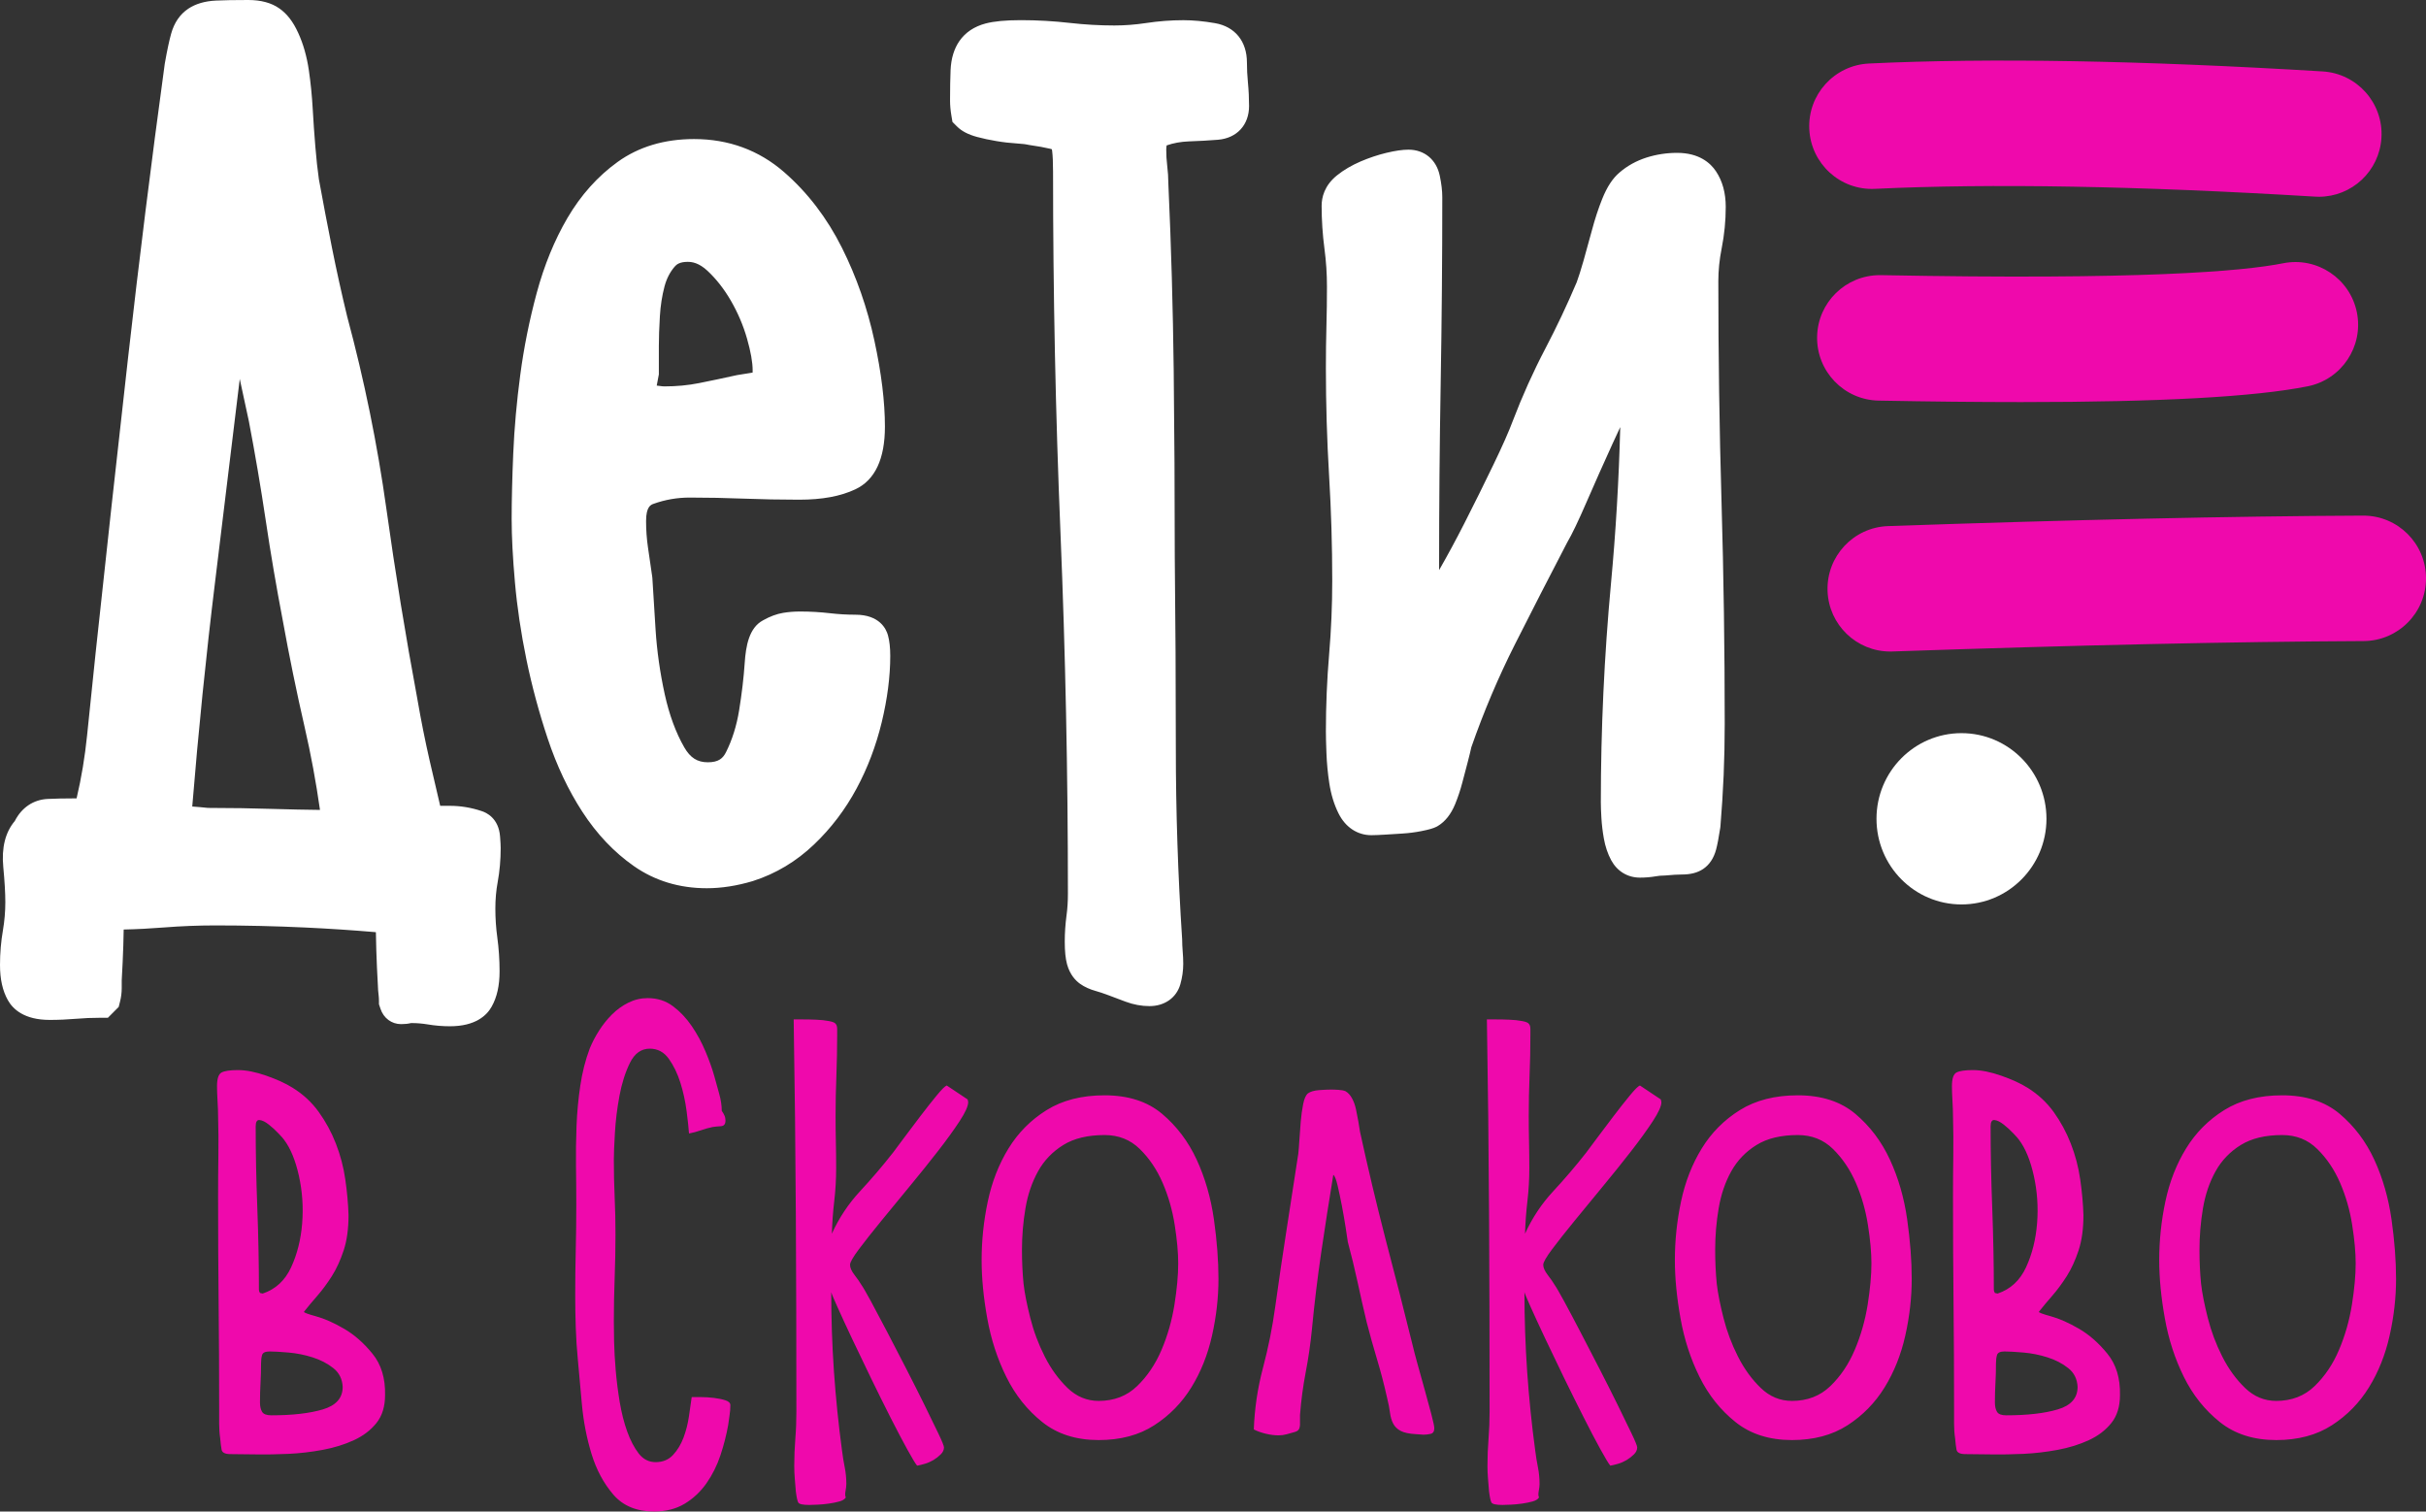
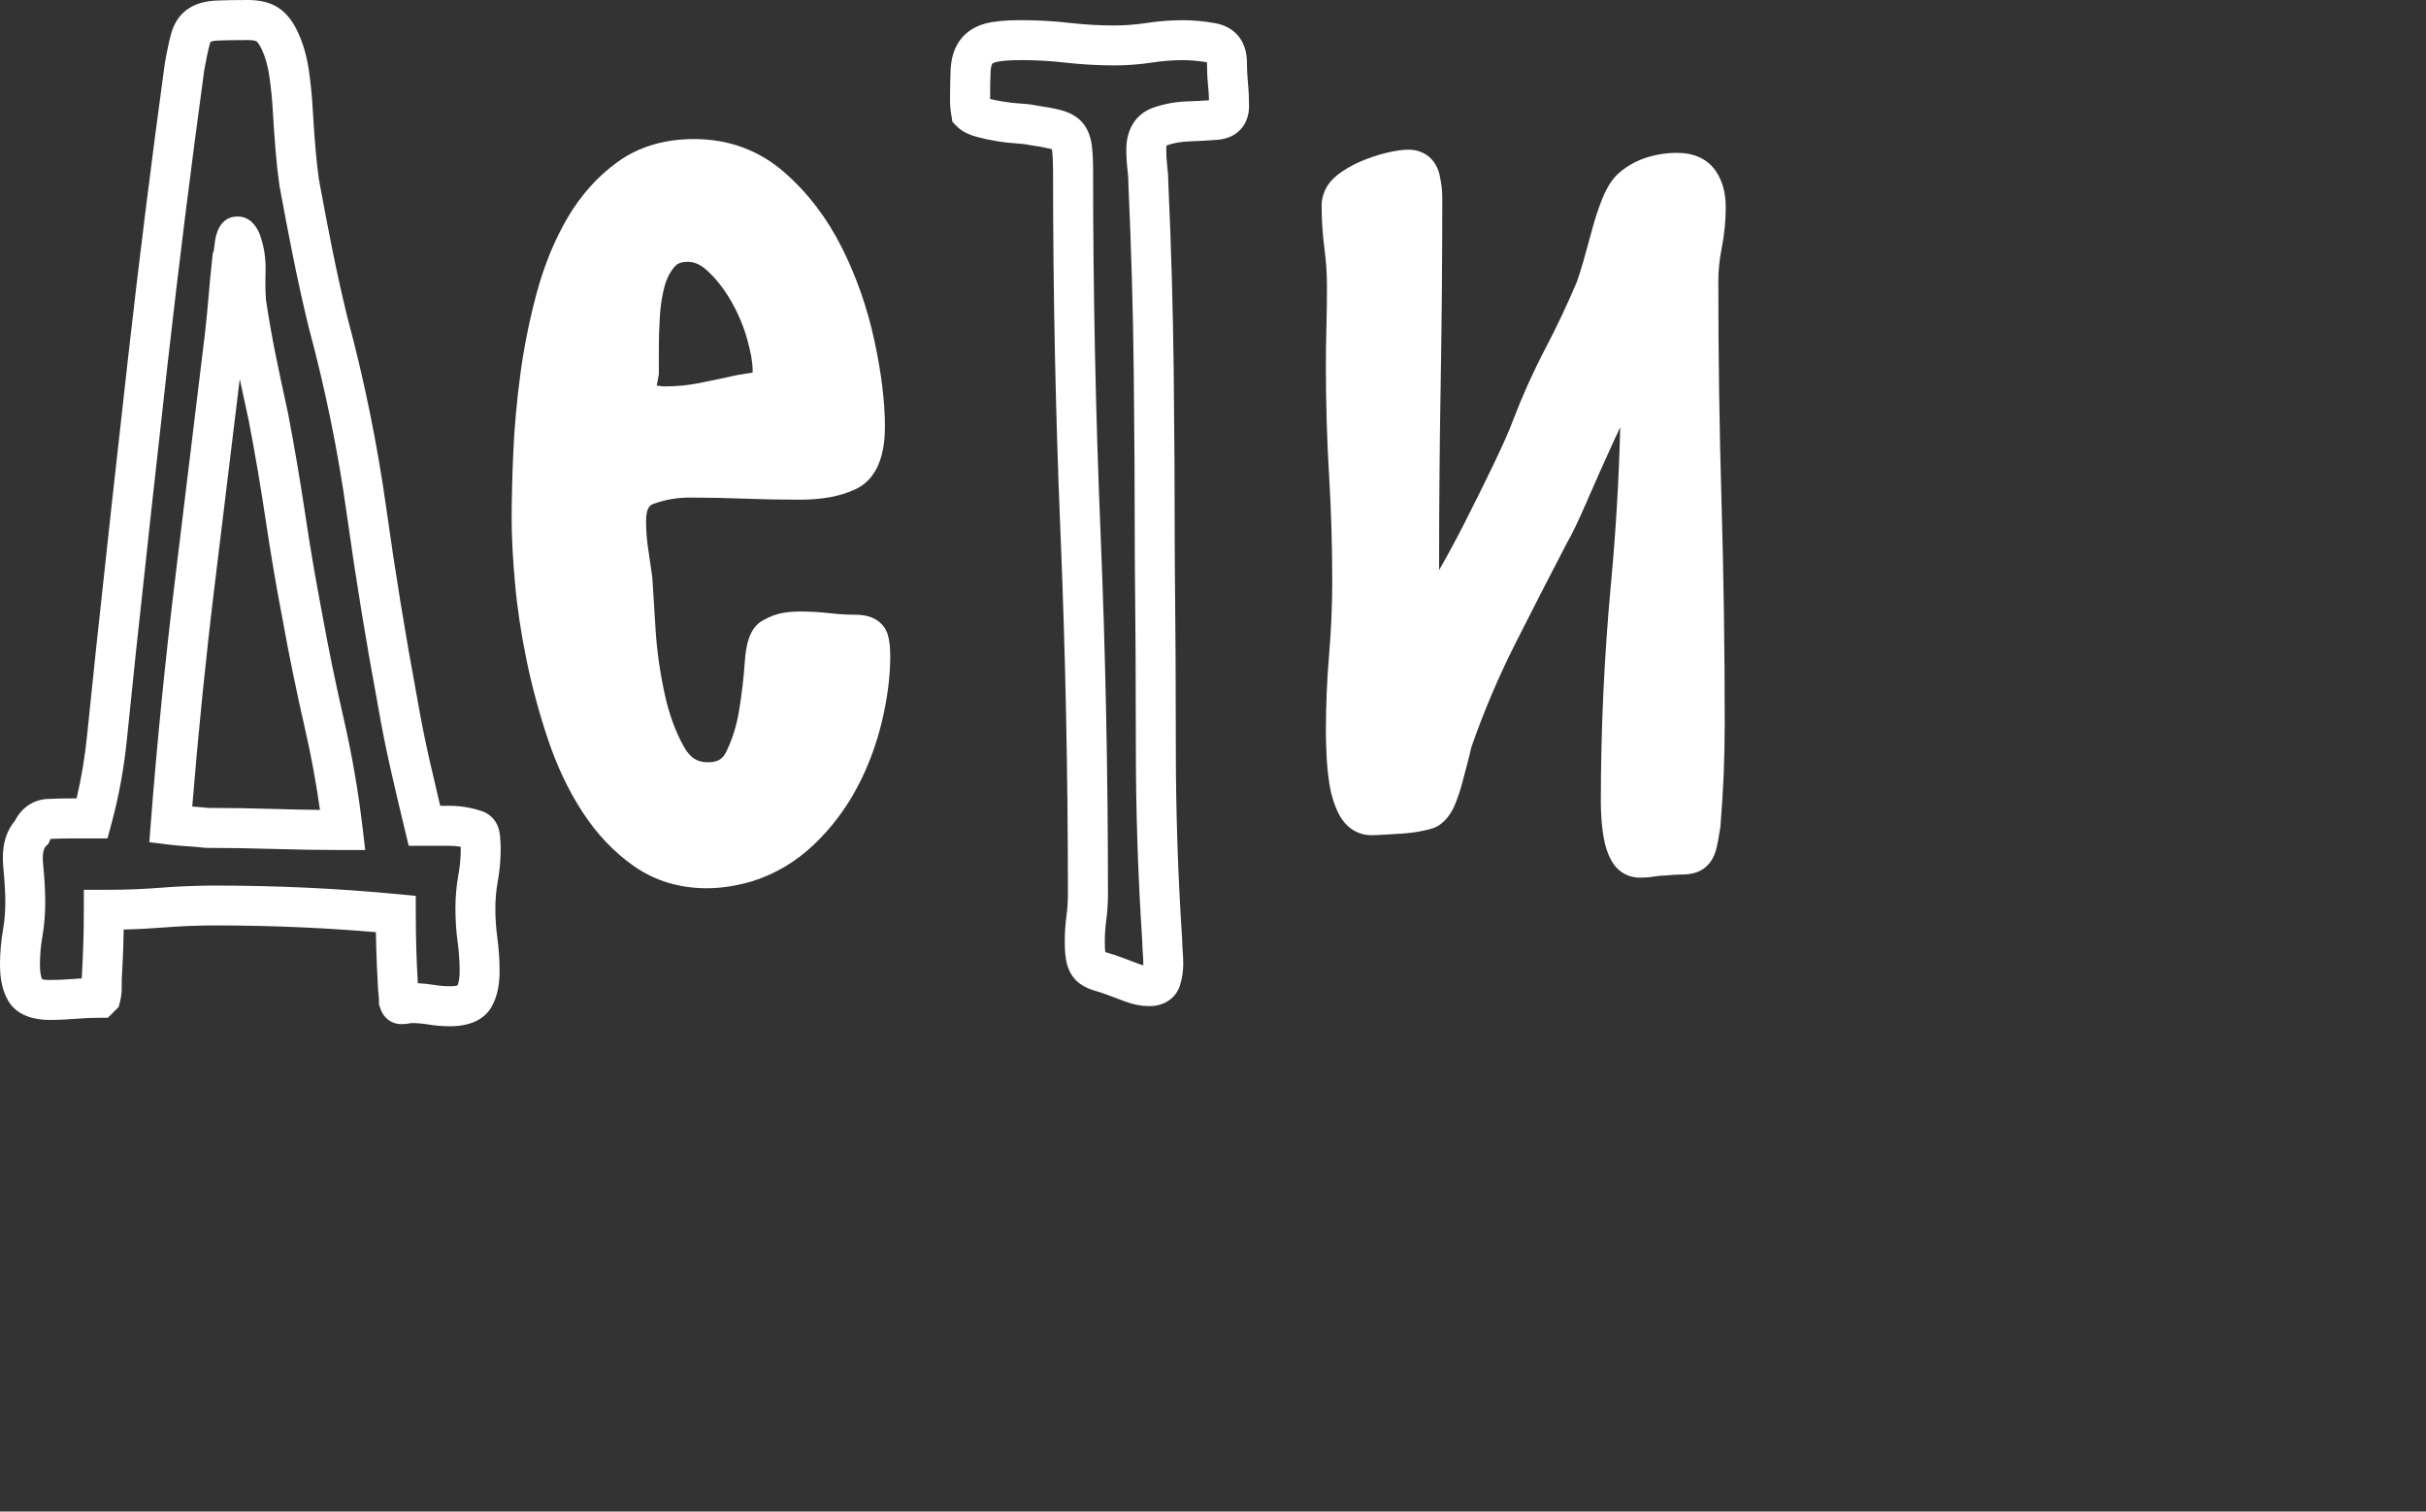
<svg xmlns="http://www.w3.org/2000/svg" width="1000" height="623" viewBox="0 0 1000 623" fill="none">
  <rect x="0" y="0" width="1000" height="623" fill="#333333" stroke="none" />
-   <path d="M198.143 349.553C198.143 348.675 198.076 347.291 197.924 345.4C197.772 343.509 197.13 342.412 195.949 342.125C192.454 340.96 188.943 340.369 185.448 340.369C181.954 340.369 178.442 340.369 174.948 340.369C172.905 331.911 170.93 323.521 169.039 315.215C167.148 306.909 165.46 298.519 164.008 290.061C159.045 263.523 154.74 237.119 151.094 210.851C147.447 184.6 142.129 158.483 135.123 132.519C132.794 122.896 130.666 113.341 128.776 103.853C126.885 94.366 125.062 84.811 123.306 75.188C122.715 71.103 122.209 66.443 121.77 61.193C121.331 55.943 120.959 50.692 120.672 45.442C120.385 40.192 119.862 35.093 119.136 30.13C118.41 25.167 117.161 20.794 115.422 16.996C113.953 13.789 112.282 11.526 110.391 10.21C108.5 8.893 105.799 8.234 102.288 8.234C96.751 8.234 92.446 8.302 89.373 8.454C86.318 8.606 83.903 9.264 82.148 10.429C80.392 11.594 79.16 13.485 78.434 16.118C77.708 18.752 76.897 22.533 76.02 27.497C70.482 68.047 65.452 108.378 60.927 148.489C56.403 188.601 51.963 229.083 47.574 269.921C46.409 281.012 45.244 292.306 44.079 303.837C42.914 315.367 40.872 326.526 37.951 337.313H29.645C26.438 337.313 23.23 337.381 20.022 337.533C16.815 337.685 14.485 339.508 13.016 343.003C10.096 345.923 8.931 350.447 9.522 356.576C10.113 362.704 10.4 367.802 10.4 371.887C10.4 376.26 10.028 380.565 9.302 384.802C8.576 389.039 8.205 393.327 8.205 397.717C8.205 402.106 8.931 405.601 10.4 408.217C11.852 410.851 15.211 412.151 20.461 412.151C23.956 412.151 27.383 411.999 30.742 411.712C34.102 411.425 37.529 411.273 41.023 411.273C41.023 411.273 41.175 411.121 41.462 410.834C41.749 409.669 41.901 408.504 41.901 407.339C41.901 406.175 41.901 405.01 41.901 403.845C42.188 398.882 42.408 394.07 42.56 389.411C42.712 384.752 42.779 379.923 42.779 374.977H44.974C52.267 374.977 59.56 374.69 66.853 374.099C74.146 373.508 81.439 373.221 88.732 373.221C101.275 373.221 113.751 373.508 126.142 374.099C138.533 374.69 150.857 375.551 163.113 376.733C163.113 381.696 163.181 386.575 163.333 391.386C163.485 396.197 163.704 401.093 163.991 406.04C163.991 406.917 164.059 407.93 164.211 409.095C164.363 410.26 164.43 411.425 164.43 412.59C164.43 412.59 164.498 412.809 164.65 413.248C164.802 413.687 165.021 413.907 165.308 413.907C166.186 413.907 166.912 413.839 167.503 413.687C168.094 413.535 168.82 413.468 169.697 413.468C172.314 413.468 174.948 413.687 177.564 414.126C180.198 414.565 182.815 414.784 185.448 414.784C190.698 414.784 194.058 413.468 195.51 410.851C196.962 408.217 197.704 404.723 197.704 400.35C197.704 395.978 197.417 391.673 196.827 387.436C196.236 383.198 195.949 378.91 195.949 374.521C195.949 370.149 196.32 365.996 197.046 362.045C197.789 358.078 198.143 353.925 198.143 349.553ZM113.042 341.669C103.858 341.382 94.59 341.23 85.254 341.23C82.621 340.943 80.071 340.724 77.607 340.572C75.125 340.42 72.728 340.2 70.381 339.913C73.015 306.065 76.357 272.453 80.443 239.044C84.528 205.634 88.614 172.023 92.699 138.174C93.29 132.924 93.796 127.674 94.235 122.424C94.674 117.173 95.181 111.923 95.772 106.673C96.058 106.082 96.362 104.411 96.649 101.642C96.936 98.873 97.375 97.489 97.966 97.489C98.253 97.489 98.692 98.08 99.283 99.245C100.752 103.043 101.393 107.264 101.258 111.94C101.106 116.599 101.191 120.837 101.478 124.635C102.642 132.519 104.027 140.386 105.631 148.27C107.234 156.154 108.906 164.021 110.661 171.904C113.295 185.613 115.625 199.321 117.667 213.046C119.71 226.754 122.04 240.462 124.673 254.187C127.307 268.773 130.295 283.359 133.638 297.945C136.997 312.531 139.546 327.269 141.302 342.142C131.629 342.108 122.225 341.956 113.042 341.669Z" fill="white" />
-   <path d="M505.766 25.736C505.766 21.076 503.656 18.375 499.418 17.633C495.181 16.907 491.332 16.535 487.82 16.535C483.161 16.535 478.417 16.907 473.606 17.633C468.794 18.358 464.051 18.73 459.391 18.73C452.976 18.73 446.561 18.358 440.129 17.633C433.714 16.907 427.299 16.535 420.884 16.535C415.346 16.535 411.176 16.907 408.408 17.633C405.639 18.358 403.596 19.675 402.28 21.566C400.963 23.457 400.237 26.023 400.085 29.23C399.933 32.438 399.866 36.523 399.866 41.487C399.866 42.938 400.018 44.542 400.304 46.298C401.182 47.176 402.702 47.902 404.896 48.493C407.091 49.084 409.488 49.59 412.122 50.029C414.755 50.468 417.305 50.755 419.786 50.907C422.268 51.059 424.091 51.278 425.256 51.565C429.341 52.156 432.549 52.73 434.879 53.321C437.208 53.912 438.897 54.773 439.909 55.954C440.922 57.119 441.581 58.875 441.868 61.205C442.155 63.534 442.307 66.742 442.307 70.827C442.307 120.713 443.32 170.312 445.379 219.608C447.422 268.903 448.435 318.502 448.435 368.388C448.435 371.882 448.215 375.242 447.776 378.449C447.338 381.657 447.118 384.865 447.118 388.072C447.118 391.28 447.338 393.694 447.776 395.298C448.215 396.901 448.941 398.066 449.971 398.792C451.001 399.518 452.301 400.109 453.905 400.548C455.508 400.987 457.484 401.645 459.813 402.523C462.143 403.401 464.473 404.279 466.819 405.157C469.149 406.034 471.479 406.473 473.825 406.473C476.459 406.473 478.063 405.46 478.637 403.418C479.227 401.375 479.514 399.332 479.514 397.29C479.514 395.838 479.447 394.234 479.295 392.478C479.143 390.723 479.075 389.119 479.075 387.667C477.32 361.112 476.442 334.725 476.442 308.457C476.442 282.206 476.29 255.802 476.003 229.247C476.003 203.57 475.851 178.044 475.564 152.671C475.277 127.297 474.551 101.772 473.369 76.094C473.369 73.765 473.217 71.435 472.93 69.088C472.643 66.759 472.492 64.277 472.492 61.644C472.492 56.68 474.315 53.54 477.961 52.24C481.608 50.924 485.541 50.198 489.779 50.046C494.016 49.894 497.882 49.674 501.377 49.387C504.871 49.1 506.627 47.193 506.627 43.698C506.627 40.778 506.475 37.789 506.188 34.734C505.918 31.645 505.766 28.64 505.766 25.736Z" fill="white" />
-   <path d="M352.613 261.608C348.815 261.608 345.034 261.389 341.235 260.95C337.437 260.511 333.655 260.291 329.857 260.291C327.814 260.291 325.923 260.443 324.168 260.73C322.412 261.017 320.521 261.743 318.478 262.925C316.723 263.803 315.625 267.449 315.203 273.864C314.764 280.28 313.971 287.066 312.789 294.207C311.624 301.348 309.582 307.848 306.661 313.672C303.74 319.513 298.777 322.417 291.788 322.417C284.495 322.417 278.873 318.99 274.94 312.136C271.006 305.282 268.018 297.178 265.976 287.843C263.933 278.507 262.616 269.239 262.042 260.055C261.468 250.871 261.029 243.798 260.725 238.834C260.134 234.749 259.56 230.731 258.97 226.798C258.379 222.864 258.092 218.846 258.092 214.761C258.092 206.877 260.928 201.931 266.617 199.888C272.306 197.845 278.215 196.832 284.343 196.832C291.923 196.832 299.435 196.984 306.88 197.271C314.325 197.558 321.838 197.71 329.418 197.71C337.589 197.71 344.156 196.545 349.102 194.216C354.065 191.886 356.547 185.758 356.547 175.831C356.547 166.209 355.163 154.965 352.394 142.135C349.625 129.305 345.388 117.2 339.699 105.822C334.01 94.444 326.717 84.888 317.82 77.156C308.923 69.424 298.355 65.559 286.099 65.559C275.598 65.559 266.701 68.192 259.409 73.442C252.116 78.693 245.987 85.547 241.024 94.005C236.061 102.462 232.127 112.085 229.207 122.89C226.286 133.677 224.108 144.549 222.64 155.488C221.171 166.428 220.226 176.996 219.787 187.21C219.348 197.423 219.128 206.32 219.128 213.9C219.128 220.906 219.567 229.364 220.445 239.273C221.323 249.2 222.859 259.481 225.037 270.117C227.232 280.769 230.068 291.337 233.562 301.838C237.057 312.338 241.514 321.741 246.916 330.064C252.318 338.37 258.666 345.089 265.959 350.188C273.252 355.286 281.71 357.852 291.332 357.852C296.582 357.852 302.12 356.974 307.961 355.218C316.132 352.585 323.425 348.212 329.84 342.084C336.255 335.956 341.59 328.95 345.81 321.083C350.047 313.199 353.255 304.741 355.433 295.71C357.627 286.661 358.708 278.203 358.708 270.336C358.708 267.702 358.488 265.592 358.049 263.989C357.644 262.402 355.821 261.608 352.613 261.608ZM262.481 158.122C262.768 156.518 263.072 154.982 263.359 153.53C263.359 151.774 263.359 149.951 263.359 148.06C263.359 146.17 263.359 144.346 263.359 142.591C263.359 139.096 263.511 134.859 263.798 129.896C264.085 124.932 264.811 120.273 265.992 115.9C267.157 111.528 269.132 107.73 271.901 104.522C274.67 101.314 278.536 99.711 283.499 99.711C288.462 99.711 293.054 101.686 297.292 105.619C301.529 109.553 305.243 114.297 308.45 119.834C311.658 125.371 314.14 131.212 315.895 137.34C317.651 143.469 318.529 148.567 318.529 152.652C318.529 157.903 317.297 160.756 314.815 161.178C312.333 161.617 309.193 162.123 305.412 162.714C300.161 163.879 294.979 164.976 289.88 165.989C284.782 167.002 279.447 167.525 273.91 167.525C272.458 167.525 270.112 167.238 266.904 166.647C263.697 166.057 262.093 164.757 262.093 162.714C262.042 161.245 262.177 159.726 262.481 158.122Z" fill="white" />
+   <path d="M352.613 261.608C348.815 261.608 345.034 261.389 341.235 260.95C337.437 260.511 333.655 260.291 329.857 260.291C327.814 260.291 325.923 260.443 324.168 260.73C322.412 261.017 320.521 261.743 318.478 262.925C316.723 263.803 315.625 267.449 315.203 273.864C314.764 280.28 313.971 287.066 312.789 294.207C311.624 301.348 309.582 307.848 306.661 313.672C303.74 319.513 298.777 322.417 291.788 322.417C284.495 322.417 278.873 318.99 274.94 312.136C271.006 305.282 268.018 297.178 265.976 287.843C263.933 278.507 262.616 269.239 262.042 260.055C261.468 250.871 261.029 243.798 260.725 238.834C260.134 234.749 259.56 230.731 258.97 226.798C258.379 222.864 258.092 218.846 258.092 214.761C258.092 206.877 260.928 201.931 266.617 199.888C272.306 197.845 278.215 196.832 284.343 196.832C291.923 196.832 299.435 196.984 306.88 197.271C314.325 197.558 321.838 197.71 329.418 197.71C337.589 197.71 344.156 196.545 349.102 194.216C354.065 191.886 356.547 185.758 356.547 175.831C349.625 129.305 345.388 117.2 339.699 105.822C334.01 94.444 326.717 84.888 317.82 77.156C308.923 69.424 298.355 65.559 286.099 65.559C275.598 65.559 266.701 68.192 259.409 73.442C252.116 78.693 245.987 85.547 241.024 94.005C236.061 102.462 232.127 112.085 229.207 122.89C226.286 133.677 224.108 144.549 222.64 155.488C221.171 166.428 220.226 176.996 219.787 187.21C219.348 197.423 219.128 206.32 219.128 213.9C219.128 220.906 219.567 229.364 220.445 239.273C221.323 249.2 222.859 259.481 225.037 270.117C227.232 280.769 230.068 291.337 233.562 301.838C237.057 312.338 241.514 321.741 246.916 330.064C252.318 338.37 258.666 345.089 265.959 350.188C273.252 355.286 281.71 357.852 291.332 357.852C296.582 357.852 302.12 356.974 307.961 355.218C316.132 352.585 323.425 348.212 329.84 342.084C336.255 335.956 341.59 328.95 345.81 321.083C350.047 313.199 353.255 304.741 355.433 295.71C357.627 286.661 358.708 278.203 358.708 270.336C358.708 267.702 358.488 265.592 358.049 263.989C357.644 262.402 355.821 261.608 352.613 261.608ZM262.481 158.122C262.768 156.518 263.072 154.982 263.359 153.53C263.359 151.774 263.359 149.951 263.359 148.06C263.359 146.17 263.359 144.346 263.359 142.591C263.359 139.096 263.511 134.859 263.798 129.896C264.085 124.932 264.811 120.273 265.992 115.9C267.157 111.528 269.132 107.73 271.901 104.522C274.67 101.314 278.536 99.711 283.499 99.711C288.462 99.711 293.054 101.686 297.292 105.619C301.529 109.553 305.243 114.297 308.45 119.834C311.658 125.371 314.14 131.212 315.895 137.34C317.651 143.469 318.529 148.567 318.529 152.652C318.529 157.903 317.297 160.756 314.815 161.178C312.333 161.617 309.193 162.123 305.412 162.714C300.161 163.879 294.979 164.976 289.88 165.989C284.782 167.002 279.447 167.525 273.91 167.525C272.458 167.525 270.112 167.238 266.904 166.647C263.697 166.057 262.093 164.757 262.093 162.714C262.042 161.245 262.177 159.726 262.481 158.122Z" fill="white" />
  <path d="M700.059 115.888C700.059 110.925 700.566 105.894 701.595 100.796C702.608 95.698 703.132 90.515 703.132 85.264C703.132 81.179 702.254 77.82 700.498 75.203C698.742 72.569 695.687 71.269 691.314 71.269C687.82 71.269 684.46 71.776 681.253 72.806C678.045 73.819 675.277 75.355 672.93 77.397C671.174 78.849 669.57 81.415 668.119 85.062C666.667 88.708 665.35 92.726 664.185 97.099C663.02 101.471 661.855 105.708 660.691 109.794C659.526 113.879 658.496 117.087 657.618 119.417C653.533 129.039 649.093 138.459 644.264 147.643C639.453 156.827 635.148 166.382 631.35 176.309C629.594 180.968 626.825 187.248 623.027 195.132C619.229 203.016 615.228 211.102 610.99 219.425C606.753 227.731 602.465 235.615 598.076 243.06C593.703 250.505 590.057 256.109 587.136 259.908C586.258 255.535 585.684 251.23 585.38 246.993C585.093 242.756 584.941 238.468 584.941 234.078C584.941 208.401 585.161 182.96 585.6 157.722C586.039 132.483 586.258 107.042 586.258 81.365C586.258 79.322 585.971 76.908 585.38 74.139C584.789 71.371 583.203 69.986 580.569 69.986C578.813 69.986 576.416 70.358 573.344 71.084C570.288 71.81 567.215 72.839 564.16 74.139C561.104 75.456 558.471 76.975 556.276 78.731C554.081 80.487 553.001 82.53 553.001 84.859C553.001 90.397 553.372 95.951 554.098 101.488C554.824 107.025 555.195 112.579 555.195 118.117C555.195 123.654 555.128 129.208 554.976 134.745C554.824 140.283 554.757 145.972 554.757 151.813C554.757 166.399 555.196 180.985 556.073 195.571C556.951 210.157 557.39 224.743 557.39 239.329C557.39 249.829 556.951 260.195 556.073 270.391C555.196 280.605 554.757 290.954 554.757 301.454C554.757 303.21 554.824 306.046 554.976 309.979C555.128 313.913 555.483 317.779 556.073 321.577C556.664 325.376 557.677 328.718 559.129 331.639C560.581 334.56 562.624 336.011 565.257 336.011C566.422 336.011 568.178 335.944 570.507 335.792C572.837 335.64 575.167 335.505 577.513 335.353C579.843 335.201 582.105 334.914 584.3 334.475C586.495 334.036 587.879 333.665 588.453 333.378C589.905 332.5 591.154 330.829 592.167 328.347C593.18 325.865 594.058 323.249 594.8 320.463C595.526 317.695 596.252 314.926 596.995 312.157C597.721 309.389 598.227 307.278 598.531 305.81C603.782 290.633 609.977 275.979 617.135 261.832C624.276 247.685 631.502 233.606 638.795 219.611C640.55 216.69 643.1 211.372 646.459 203.64C649.819 195.908 653.381 187.89 657.179 179.567C660.961 171.261 664.624 163.664 668.119 156.81C671.613 149.956 673.96 146.09 675.125 145.212C676.002 146.664 676.441 148.859 676.441 151.779C676.441 181.829 675.057 211.659 672.288 241.27C669.52 270.881 668.135 300.711 668.135 330.761C668.135 332.213 668.203 334.188 668.355 336.67C668.507 339.151 668.794 341.633 669.233 344.115C669.672 346.596 670.398 348.774 671.427 350.682C672.457 352.589 673.977 353.518 676.019 353.518C677.775 353.518 679.446 353.366 681.05 353.079C682.654 352.792 684.19 352.64 685.642 352.64C688.85 352.353 691.399 352.201 693.289 352.201C695.18 352.201 696.565 351.914 697.442 351.323C698.32 350.732 698.979 349.652 699.418 348.048C699.857 346.444 700.363 343.743 700.954 339.945C701.545 332.939 701.967 326.017 702.271 319.163C702.558 312.309 702.71 305.371 702.71 298.382C702.71 267.758 702.271 237.337 701.393 207.152C700.498 176.933 700.059 146.529 700.059 115.888Z" fill="white" />
  <path d="M185.465 422.993C182.409 422.993 179.303 422.74 176.23 422.216C174.069 421.862 171.875 421.676 169.714 421.676C169.545 421.676 169.427 421.676 169.359 421.693C168.144 421.98 166.827 422.115 165.325 422.115C161.442 422.115 158.116 419.65 156.85 415.818L156.208 413.911V412.56C156.208 411.733 156.158 410.906 156.056 410.078C155.888 408.711 155.786 407.411 155.769 406.263C155.482 401.3 155.263 396.37 155.111 391.593C155.043 389.162 154.976 386.697 154.942 384.215C145.269 383.388 135.494 382.747 125.77 382.291C113.548 381.717 101.089 381.43 88.748 381.43C81.725 381.43 74.584 381.717 67.528 382.274C62.041 382.713 56.504 383 50.983 383.118C50.95 385.329 50.899 387.507 50.831 389.634C50.679 394.311 50.46 399.156 50.173 404.051V407.31C50.173 409.15 49.937 410.99 49.481 412.813L48.924 415.025L44.467 419.498H41.057C37.816 419.498 34.608 419.633 31.485 419.904C27.923 420.207 24.209 420.376 20.495 420.376C9.977 420.376 5.301 415.936 3.224 412.205C1.047 408.306 0 403.562 0 397.704C0 392.876 0.405 388.064 1.216 383.388C1.857 379.64 2.195 375.757 2.195 371.875C2.195 368.076 1.908 363.18 1.351 357.339C0.591 349.388 2.195 343.023 6.111 338.381C8.931 332.844 13.793 329.568 19.684 329.298C23.01 329.146 26.369 329.079 29.678 329.079H31.569C33.561 320.638 35.013 311.893 35.908 303.013C37.073 291.483 38.237 280.155 39.419 269.064C43.758 228.513 48.248 187.642 52.773 147.582C57.297 107.504 62.379 66.734 67.899 26.403L67.95 26.082C68.878 20.815 69.722 16.848 70.533 13.928C71.799 9.353 74.179 5.875 77.623 3.579C80.628 1.57 84.46 0.456 89.018 0.236C92.243 0.084 96.581 0 102.321 0C107.521 0 111.826 1.148 115.101 3.444C118.275 5.639 120.841 8.947 122.934 13.59C124.994 18.047 126.462 23.23 127.306 28.936C128.066 34.152 128.606 39.554 128.91 44.99C129.197 50.19 129.569 55.406 129.991 60.505C130.396 65.485 130.885 69.975 131.443 73.875C133.164 83.329 134.988 92.867 136.862 102.237C138.719 111.505 140.812 121.009 143.108 130.463C150.148 156.613 155.584 183.27 159.264 209.707C162.877 235.671 167.198 262.193 172.111 288.529L172.128 288.647C173.563 296.936 175.217 305.259 177.074 313.379C178.476 319.524 179.944 325.804 181.447 332.135H185.448C189.769 332.135 194.142 332.844 198.413 334.262C200.557 334.92 205.554 337.267 206.128 344.779C206.297 346.957 206.381 348.476 206.381 349.574C206.381 354.419 205.959 359.129 205.149 363.552C204.507 366.979 204.187 370.676 204.187 374.525C204.187 378.509 204.457 382.476 204.98 386.309C205.605 390.884 205.925 395.611 205.925 400.337C205.925 406.195 204.879 410.939 202.701 414.839C200.658 418.553 195.965 422.993 185.465 422.993ZM172.229 405.25C174.474 405.351 176.72 405.588 178.931 405.959C181.092 406.314 183.304 406.499 185.448 406.499C187.153 406.499 188.115 406.314 188.605 406.179C189.01 405.183 189.466 403.359 189.466 400.304C189.466 396.32 189.196 392.352 188.672 388.52C188.048 383.945 187.727 379.218 187.727 374.491C187.727 369.646 188.149 364.936 188.959 360.53C189.601 357.086 189.921 353.406 189.921 349.557C189.921 349.438 189.921 349.27 189.905 349.033C188.419 348.746 186.933 348.611 185.465 348.611H168.465L166.945 342.297C164.886 333.789 162.894 325.297 161.02 317.042C159.112 308.652 157.39 300.076 155.921 291.517C150.958 264.945 146.602 238.187 142.956 211.986C139.377 186.19 134.076 160.192 127.188 134.667L127.138 134.464C124.791 124.757 122.63 115 120.723 105.478C118.815 95.957 116.975 86.266 115.219 76.678L115.168 76.374C114.561 72.12 114.02 67.257 113.581 61.889C113.143 56.639 112.771 51.27 112.467 45.919C112.197 40.972 111.708 36.06 111.015 31.35C110.408 27.197 109.378 23.533 107.96 20.478C106.727 17.76 105.816 17.084 105.715 17.017C105.715 17.017 104.904 16.511 102.304 16.511C96.919 16.511 92.698 16.578 89.795 16.713C87.921 16.797 87.077 17.135 86.841 17.27C86.756 17.388 86.587 17.709 86.418 18.351C85.777 20.697 85.034 24.209 84.207 28.8C78.72 68.963 73.656 109.547 69.148 149.439C64.641 189.466 60.15 230.303 55.812 270.819C54.647 281.877 53.482 293.171 52.317 304.685C51.118 316.603 48.974 328.319 45.953 339.478L44.298 345.573H29.678C26.758 345.573 23.787 345.64 20.849 345.758C20.799 345.86 20.731 346.011 20.647 346.18L20.022 347.683L18.874 348.831C17.844 349.861 17.422 352.41 17.743 355.786C18.351 362.151 18.654 367.553 18.654 371.891C18.654 376.703 18.249 381.531 17.439 386.207C16.797 389.955 16.46 393.821 16.46 397.721C16.46 400.793 16.916 402.6 17.321 403.596C17.81 403.731 18.773 403.916 20.478 403.916C23.719 403.916 26.944 403.781 30.05 403.511C31.248 403.41 32.481 403.326 33.696 403.258C33.983 398.464 34.186 393.72 34.338 389.162C34.473 384.587 34.557 379.809 34.557 374.981V366.742H44.99C52.03 366.742 59.171 366.455 66.211 365.898C73.706 365.308 81.286 365.004 88.748 365.004C101.342 365.004 114.071 365.308 126.547 365.881C139.022 366.472 151.6 367.367 163.923 368.532L171.385 369.241V376.737C171.385 381.565 171.453 386.41 171.605 391.154C171.74 395.695 171.942 400.456 172.229 405.25ZM165.544 405.655H165.527C165.527 405.655 165.527 405.655 165.544 405.655ZM473.824 414.687C470.516 414.687 467.173 414.062 463.932 412.847L456.926 410.213C454.849 409.437 453.093 408.846 451.743 408.475C449.211 407.782 446.999 406.769 445.193 405.486C443.403 404.203 441.023 401.772 439.841 397.451C439.2 395.087 438.896 392.099 438.896 388.064C438.896 384.502 439.149 380.873 439.622 377.327C440.01 374.491 440.196 371.486 440.196 368.38C440.196 318.865 439.166 268.912 437.14 219.937C435.097 170.777 434.068 120.604 434.068 70.82C434.068 67.106 433.949 64.219 433.696 62.21C433.662 61.923 433.612 61.687 433.578 61.518C433.392 61.45 433.156 61.383 432.869 61.315C430.809 60.809 427.855 60.268 424.073 59.728L423.246 59.559C423.077 59.526 422.098 59.306 419.296 59.137C416.544 58.968 413.674 58.648 410.771 58.158C407.901 57.685 405.216 57.111 402.785 56.453C399.139 55.474 396.421 54.073 394.479 52.131L392.606 50.257L392.167 47.658C391.795 45.463 391.61 43.386 391.61 41.496C391.61 36.414 391.694 32.177 391.829 28.868C392.048 24.107 393.264 20.09 395.476 16.899C397.94 13.354 401.57 10.923 406.28 9.673C409.774 8.762 414.535 8.306 420.849 8.306C427.551 8.306 434.338 8.694 441.04 9.454C447.117 10.146 453.279 10.501 459.374 10.501C463.611 10.501 467.966 10.163 472.356 9.504C477.555 8.711 482.755 8.323 487.803 8.323C491.753 8.323 496.125 8.728 500.802 9.538C509.057 10.956 513.986 17.017 513.986 25.762C513.986 28.429 514.122 31.181 514.392 33.95C514.712 37.258 514.864 40.55 514.864 43.707C514.864 51.507 509.834 56.959 502.051 57.601C498.438 57.905 494.403 58.124 490.048 58.276C486.756 58.395 483.683 58.952 480.898 59.931C480.83 60.201 480.729 60.741 480.729 61.636C480.729 63.915 480.847 66.076 481.101 68.051C481.421 70.651 481.59 73.284 481.607 75.884C482.772 101.477 483.498 127.273 483.802 152.562C484.089 177.851 484.241 203.646 484.241 229.239C484.528 255.609 484.679 282.282 484.679 308.449C484.679 334.397 485.557 360.868 487.279 387.102L487.296 387.642C487.296 388.875 487.364 390.259 487.482 391.778C487.651 393.754 487.735 395.611 487.735 397.282C487.735 400.084 487.33 402.904 486.537 405.672C484.966 411.209 480.088 414.687 473.824 414.687ZM455.609 392.437C455.744 392.487 455.896 392.538 456.082 392.572C457.955 393.078 460.116 393.804 462.716 394.766L469.722 397.4C470.245 397.603 470.752 397.755 471.258 397.873C471.275 397.653 471.275 397.451 471.275 397.231C471.275 396.016 471.208 394.631 471.09 393.095C470.938 391.238 470.853 389.482 470.836 387.879C469.097 361.357 468.203 334.616 468.203 308.399C468.203 282.299 468.051 255.676 467.764 229.29C467.764 203.68 467.612 177.952 467.325 152.714C467.038 127.543 466.295 101.882 465.147 76.424V76.053C465.147 74.078 465.029 72.069 464.776 70.077C464.438 67.409 464.269 64.573 464.269 61.619C464.269 53.212 468.253 46.949 475.192 44.45C479.632 42.846 484.443 41.952 489.508 41.783C492.665 41.681 495.636 41.529 498.354 41.327C498.303 39.386 498.185 37.444 497.982 35.486C497.662 32.211 497.51 28.919 497.51 25.728C497.51 25.711 497.51 25.694 497.51 25.677C493.948 25.087 490.689 24.783 487.803 24.783C483.565 24.783 479.193 25.12 474.82 25.779C469.621 26.572 464.421 26.96 459.374 26.96C452.671 26.96 445.885 26.572 439.183 25.812C433.105 25.12 426.943 24.766 420.866 24.766C414.552 24.766 411.665 25.289 410.5 25.593C409.606 25.829 409.15 26.116 409.049 26.251C408.897 26.454 408.424 27.332 408.323 29.594C408.188 32.498 408.12 36.262 408.12 40.787C409.758 41.192 411.564 41.546 413.488 41.867C415.818 42.255 418.097 42.509 420.275 42.644C423.061 42.812 425.154 43.049 426.791 43.42C431.012 44.028 434.321 44.636 436.887 45.277C440.871 46.273 443.977 48.012 446.121 50.46C448.248 52.908 449.582 56.149 450.072 60.133C450.409 62.834 450.578 66.312 450.578 70.769C450.578 120.317 451.608 170.271 453.634 219.212C455.676 268.405 456.706 318.578 456.706 368.329C456.706 372.178 456.453 375.943 455.98 379.505C455.592 382.324 455.406 385.194 455.406 388.014C455.373 390.36 455.508 391.711 455.609 392.437ZM291.348 366.101C280.037 366.101 269.908 363.028 261.247 356.951C253.11 351.262 245.969 343.732 240.027 334.566C234.27 325.703 229.476 315.573 225.779 304.465C222.183 293.694 219.228 282.704 216.983 271.799C214.738 260.893 213.151 250.19 212.256 240.01C211.361 229.915 210.906 221.136 210.906 213.911C210.906 206.229 211.125 197.13 211.564 186.866C212.003 176.45 212.982 165.527 214.468 154.402C215.953 143.192 218.232 131.865 221.237 120.739C224.327 109.293 228.598 98.894 233.899 89.846C239.419 80.425 246.375 72.66 254.579 66.751C263.273 60.488 273.875 57.314 286.081 57.314C300.312 57.314 312.805 61.889 323.204 70.938C332.877 79.345 340.913 89.846 347.058 102.136C353.034 114.071 357.525 126.952 360.429 140.407C363.315 153.743 364.767 165.662 364.767 175.842C364.767 189.179 360.665 197.873 352.595 201.671C346.467 204.558 338.887 205.959 329.4 205.959C321.752 205.959 314.054 205.807 306.542 205.52C299.249 205.233 291.77 205.081 284.325 205.081C279.176 205.081 274.162 205.942 269.385 207.664C268.304 208.053 266.312 208.762 266.312 214.788C266.312 218.452 266.582 222.098 267.089 225.61C267.679 229.56 268.253 233.595 268.844 237.68L268.912 238.356C269.199 243.302 269.638 250.376 270.229 259.542C270.786 268.27 272.052 277.201 273.993 286.098C275.85 294.555 278.551 301.95 282.063 308.044C284.545 312.349 287.448 314.189 291.77 314.189C296.261 314.189 298.016 312.518 299.282 309.986C301.815 304.921 303.621 299.164 304.651 292.867C305.765 285.996 306.559 279.412 306.964 273.284C307.436 266.295 308.719 258.766 314.527 255.676C317.363 254.073 320.148 253.043 322.799 252.604C324.994 252.233 327.357 252.047 329.839 252.047C333.924 252.047 338.077 252.283 342.162 252.756C345.623 253.161 349.135 253.364 352.595 253.364C362.606 253.364 365.308 259.289 366.017 261.838C366.658 264.185 366.962 266.97 366.962 270.364C366.962 278.855 365.78 288.039 363.451 297.679C361.104 307.369 357.626 316.569 353.068 325.027C348.443 333.637 342.551 341.403 335.528 348.088C328.235 355.043 319.811 360.108 310.475 363.096L310.323 363.147C303.773 365.105 297.392 366.101 291.348 366.101ZM286.098 73.808C277.285 73.808 270.127 75.884 264.219 80.138C257.905 84.697 252.486 90.757 248.13 98.185C243.572 105.968 239.875 115.016 237.157 125.044C234.338 135.477 232.211 146.079 230.809 156.58C229.391 167.215 228.446 177.631 228.024 187.575C227.602 197.603 227.382 206.466 227.382 213.911C227.382 220.646 227.804 228.952 228.665 238.558C229.51 248.113 231.012 258.175 233.122 268.473C235.232 278.754 238.018 289.103 241.394 299.249C244.653 309.04 248.839 317.903 253.836 325.584C258.631 332.962 264.303 338.972 270.684 343.445C276.61 347.598 283.363 349.607 291.331 349.607C295.737 349.607 300.498 348.848 305.512 347.362C312.417 345.134 318.68 341.352 324.149 336.136C329.906 330.632 334.751 324.268 338.55 317.194C342.433 309.969 345.421 302.102 347.43 293.779C349.455 285.405 350.485 277.522 350.485 270.33C350.485 270.144 350.485 269.975 350.485 269.79C347.092 269.722 343.665 269.486 340.289 269.098C336.828 268.692 333.316 268.49 329.856 268.49C328.269 268.49 326.817 268.608 325.517 268.811C325.247 268.861 324.757 268.979 324.065 269.266C323.862 270.161 323.592 271.748 323.407 274.365C322.951 280.999 322.107 288.107 320.908 295.484C319.608 303.418 317.295 310.762 314.02 317.312C309.732 325.888 301.832 330.615 291.77 330.615C281.489 330.615 273.2 325.635 267.781 316.198C263.442 308.635 260.116 299.671 257.905 289.558C255.778 279.851 254.393 270.094 253.786 260.538C253.212 251.54 252.79 244.568 252.486 239.622C251.912 235.671 251.355 231.789 250.798 227.973C250.156 223.668 249.835 219.212 249.835 214.738C249.835 199.409 258.597 193.973 263.83 192.099C270.381 189.753 277.285 188.554 284.342 188.554C292.006 188.554 299.688 188.706 307.2 188.993C314.493 189.28 321.972 189.432 329.417 189.432C336.321 189.432 341.774 188.52 345.589 186.714C346.94 186.072 348.291 182.46 348.291 175.791C348.291 166.793 346.957 156.039 344.323 143.834C341.707 131.729 337.672 120.165 332.32 109.462C327.154 99.114 320.452 90.318 312.417 83.329C305.005 76.931 296.396 73.808 286.098 73.808ZM675.985 361.729C670.904 361.729 666.599 359.112 664.134 354.554C662.699 351.903 661.686 348.865 661.095 345.522C660.606 342.77 660.268 339.951 660.099 337.132C659.947 334.464 659.863 332.388 659.863 330.733C659.863 300.582 661.281 270.212 664.05 240.483C666.042 219.228 667.308 197.636 667.865 176.044C666.801 178.307 665.738 180.619 664.657 182.966C660.91 191.204 657.314 199.24 654.005 206.888C650.561 214.839 647.927 220.309 645.986 223.601C638.761 237.461 631.535 251.574 624.479 265.535C617.608 279.142 611.564 293.424 606.482 307.993C606.145 309.58 605.638 311.623 604.963 314.24L602.768 322.563C601.958 325.669 600.945 328.674 599.797 331.476C598.092 335.612 595.695 338.634 592.69 340.44L592.15 340.744C590.816 341.42 589.06 341.926 585.92 342.551C583.371 343.057 580.721 343.395 578.036 343.564L571.03 344.003C568.498 344.154 566.624 344.239 565.274 344.239C559.534 344.239 554.604 340.981 551.768 335.308C549.928 331.645 548.645 327.441 547.936 322.816C547.311 318.73 546.906 314.493 546.754 310.272C546.602 306.305 546.535 303.334 546.535 301.426C546.535 290.723 546.991 280.037 547.868 269.655C548.713 259.728 549.151 249.515 549.151 239.284C549.151 224.934 548.713 210.382 547.852 196.016C546.974 181.362 546.535 166.472 546.535 151.768C546.535 145.809 546.602 140.002 546.754 134.481C546.906 129.011 546.974 123.491 546.974 118.072C546.974 112.923 546.636 107.69 545.944 102.524C545.167 96.649 544.779 90.707 544.779 84.815C544.779 81.404 545.876 76.475 551.144 72.255C553.895 70.043 557.187 68.118 560.918 66.515C564.413 65.029 567.941 63.847 571.452 63.003C575.183 62.108 578.171 61.687 580.586 61.687C587.136 61.687 592.082 65.789 593.466 72.39C594.176 75.749 594.513 78.67 594.513 81.303C594.513 106.862 594.294 132.607 593.855 157.812C593.416 182.848 593.196 208.491 593.196 234.034C593.196 234.355 593.196 234.675 593.196 234.996C596.708 228.868 600.219 222.368 603.646 215.633C607.833 207.394 611.868 199.274 615.599 191.508C619.279 183.878 621.98 177.783 623.618 173.377C627.517 163.164 631.991 153.22 636.937 143.783C641.597 134.886 645.969 125.652 649.92 116.333C650.696 114.24 651.641 111.252 652.722 107.487C653.87 103.469 655.035 99.249 656.183 94.944C657.432 90.267 658.85 85.912 660.437 81.978C662.412 77.049 664.742 73.487 667.544 71.123C670.718 68.372 674.466 66.295 678.72 64.928C682.721 63.662 686.942 63.003 691.28 63.003C700.346 63.003 705.022 67.139 707.335 70.617C710.002 74.601 711.353 79.531 711.353 85.254C711.353 91.01 710.779 96.784 709.665 102.406C708.753 106.964 708.297 111.488 708.297 115.894C708.297 146.299 708.736 176.922 709.614 206.888C710.492 237.022 710.931 267.798 710.931 298.371C710.931 305.461 710.779 312.568 710.492 319.507C710.188 326.445 709.749 333.553 709.158 340.626L709.091 341.2C708.449 345.319 707.892 348.274 707.369 350.198C706.389 353.794 704.583 356.461 702.017 358.183C699.738 359.703 696.885 360.446 693.289 360.446C691.652 360.446 689.322 360.581 686.384 360.851L685.642 360.884C684.679 360.884 683.633 360.986 682.519 361.188C680.408 361.543 678.231 361.729 675.985 361.729ZM677.488 133.131L682.198 140.964C683.869 143.749 684.679 147.295 684.679 151.768C684.679 181.919 683.261 212.29 680.493 242.019C677.758 271.242 676.373 301.089 676.373 330.733C676.373 332.033 676.441 333.857 676.576 336.152C676.711 338.313 676.964 340.508 677.336 342.635C677.505 343.547 677.707 344.391 677.977 345.151C678.518 345.1 679.058 345.032 679.564 344.931C681.506 344.577 683.413 344.391 685.236 344.357C687.853 344.121 690.065 343.986 691.888 343.935C692.107 342.838 692.394 341.234 692.749 338.938C693.306 332.168 693.728 325.399 694.015 318.781C694.302 312.079 694.437 305.191 694.437 298.354C694.437 267.95 693.998 237.326 693.12 207.36C692.242 177.226 691.804 146.451 691.804 115.894C691.804 110.408 692.378 104.786 693.492 99.181C694.403 94.623 694.859 89.947 694.859 85.27C694.859 82.907 694.454 81.084 693.661 79.851C693.475 79.767 692.817 79.514 691.28 79.514C688.647 79.514 686.098 79.902 683.717 80.662C681.573 81.337 679.817 82.299 678.332 83.599L678.18 83.734C678.146 83.768 677.133 84.629 675.749 88.124C674.415 91.449 673.2 95.18 672.119 99.215C670.938 103.621 669.756 107.926 668.574 112.045C667.325 116.401 666.261 119.743 665.299 122.309L665.164 122.63C661.011 132.405 656.436 142.112 651.54 151.464C646.898 160.327 642.694 169.68 639.031 179.252C637.207 184.131 634.388 190.512 630.438 198.7C626.656 206.567 622.571 214.788 618.317 223.145C614.012 231.603 609.589 239.689 605.166 247.219C600.574 255.018 596.809 260.809 593.652 264.911L582.595 279.277L579.032 261.501C578.087 256.808 577.462 252.097 577.142 247.539C576.838 243.133 576.686 238.609 576.686 234.068C576.686 208.424 576.905 182.696 577.344 157.559C577.783 132.455 578.003 106.812 578.003 81.337C578.003 80.527 577.935 79.581 577.783 78.535C577.091 78.67 576.247 78.838 575.234 79.075C572.651 79.683 570.001 80.577 567.384 81.692C565.02 82.704 563.012 83.869 561.408 85.152C561.34 85.22 561.273 85.27 561.222 85.304C561.239 90.318 561.593 95.383 562.235 100.397C563.012 106.272 563.4 112.231 563.4 118.106C563.4 123.66 563.332 129.332 563.18 134.954C563.045 140.322 562.961 145.995 562.961 151.802C562.961 166.185 563.4 180.738 564.261 195.07C565.139 209.758 565.594 224.647 565.594 239.318C565.594 250.004 565.139 260.69 564.244 271.09C563.4 280.999 562.961 291.213 562.961 301.46C562.961 302.625 562.995 305.005 563.163 309.682C563.299 313.277 563.636 316.856 564.176 320.334C564.615 323.17 565.341 325.669 566.371 327.762C567.181 327.728 568.329 327.678 569.967 327.576L576.973 327.137C578.914 327.019 580.839 326.766 582.662 326.412C583.27 326.293 583.759 326.192 584.131 326.108C584.249 325.888 584.384 325.601 584.536 325.23C585.414 323.103 586.174 320.79 586.815 318.393L589.01 310.087C589.854 306.862 590.259 305.124 590.428 304.212L590.546 303.672L590.732 303.148C596.083 287.701 602.481 272.558 609.758 258.158C616.882 244.062 624.175 229.83 631.468 215.835L631.704 215.396C632.784 213.607 634.895 209.555 638.862 200.388C642.221 192.639 645.851 184.502 649.649 176.18C653.448 167.84 657.179 160.074 660.741 153.102C665.89 143.023 668.017 140.255 670.144 138.668L677.488 133.131ZM150.536 350.35H141.268C131.594 350.35 122.006 350.198 112.788 349.911C103.756 349.624 94.488 349.472 85.254 349.472L84.342 349.422C81.877 349.152 79.446 348.932 77.117 348.797C74.466 348.645 71.866 348.409 69.351 348.088L61.551 347.109L62.159 339.276C64.776 305.478 68.186 271.41 72.255 238.052C76.424 203.984 80.544 170.051 84.511 137.199C85.085 132.033 85.591 126.8 86.013 121.752C86.452 116.418 86.976 111.049 87.567 105.765L87.735 104.296L88.073 103.621C88.14 103.199 88.275 102.338 88.444 100.768C89.44 91.23 94.167 89.238 97.949 89.238C103.486 89.238 105.85 93.981 106.626 95.552L106.947 96.278C108.804 101.072 109.648 106.44 109.462 112.18C109.327 116.401 109.395 120.284 109.648 123.694C110.796 131.341 112.147 139.039 113.683 146.602C115.27 154.351 116.941 162.252 118.68 170.085L118.73 170.322C121.347 184.013 123.727 197.974 125.787 211.783C127.796 225.323 130.143 239.048 132.726 252.587C135.342 267.089 138.33 281.691 141.639 296.041C145.049 310.846 147.666 326.023 149.455 341.116L150.536 350.35ZM85.709 332.996C94.961 332.996 104.246 333.147 113.311 333.434C119.372 333.62 125.584 333.755 131.898 333.823C130.278 322.394 128.167 310.965 125.584 299.755C122.225 285.135 119.186 270.279 116.536 255.609C113.919 241.935 111.539 227.99 109.496 214.231C107.47 200.675 105.141 186.984 102.574 173.563C101.291 167.789 100.042 161.965 98.827 156.191C95.501 183.726 92.074 211.851 88.63 240.061C84.899 270.516 81.759 301.545 79.244 332.422C81.354 332.573 83.515 332.759 85.709 332.996ZM273.858 175.757C271.849 175.757 269.165 175.437 265.384 174.745C256.841 173.191 253.803 167.502 253.803 162.691C253.803 160.75 253.988 158.707 254.377 156.63C254.63 155.263 254.866 153.963 255.119 152.697V142.568C255.119 138.921 255.271 134.498 255.575 129.4C255.896 123.913 256.723 118.646 258.023 113.75C259.509 108.179 262.075 103.25 265.654 99.114C268.676 95.619 274.213 91.449 283.481 91.449C290.571 91.449 297.088 94.184 302.878 99.57C307.69 104.043 311.944 109.479 315.557 115.692C319.085 121.786 321.854 128.319 323.778 135.055C325.753 141.994 326.715 147.734 326.715 152.629C326.715 165.493 320.115 168.583 316.181 169.275C313.683 169.714 310.56 170.22 306.862 170.794C301.646 171.959 296.463 173.039 291.415 174.052C285.828 175.183 279.902 175.757 273.858 175.757ZM270.701 158.926C272.744 159.23 273.605 159.264 273.858 159.264C278.838 159.264 283.667 158.808 288.208 157.896C293.222 156.9 298.388 155.803 303.57 154.655L304.111 154.554C306.373 154.199 308.432 153.879 310.222 153.575C310.239 153.288 310.239 152.984 310.239 152.629C310.239 149.337 309.462 144.948 307.926 139.58C306.373 134.127 304.127 128.876 301.274 123.947C298.489 119.136 295.248 115 291.635 111.623C288.073 108.314 285.27 107.926 283.464 107.926C280.206 107.926 278.889 108.973 278.113 109.884C276.154 112.163 274.787 114.814 273.926 118.004C272.913 121.82 272.254 125.99 272.001 130.362C271.714 135.14 271.579 139.242 271.579 142.568V154.317L271.427 155.111C271.191 156.343 270.938 157.609 270.701 158.926Z" fill="white" />
-   <path d="M89.896 492.831C89.896 487.378 89.93 481.908 90.014 476.455C90.099 471.003 90.048 465.533 89.896 460.08C89.896 458.459 89.829 456.4 89.677 453.884C89.525 451.369 89.457 449.309 89.457 447.689C89.457 444.582 90.082 442.708 91.331 442.05C92.58 441.392 94.843 441.054 98.084 441.054C101.477 441.054 105.394 441.831 109.817 443.384C114.24 444.937 117.853 446.591 120.655 448.364C124.943 451.014 128.522 454.34 131.392 458.324C134.262 462.308 136.625 466.664 138.465 471.391C140.305 476.118 141.605 481.014 142.331 486.112C143.074 491.21 143.513 496.106 143.665 500.833C143.665 506.438 143.007 511.266 141.673 515.334C140.339 519.386 138.719 522.931 136.811 525.953C134.886 528.975 132.894 531.676 130.835 534.04C128.775 536.403 126.918 538.615 125.297 540.674C125.145 540.961 126.817 541.603 130.278 542.548C133.755 543.51 137.587 545.199 141.791 547.646C145.995 550.077 149.911 553.504 153.524 557.944C157.137 562.367 158.876 568.057 158.724 574.995C158.724 579.722 157.542 583.554 155.178 586.509C152.815 589.463 149.726 591.826 145.876 593.599C142.044 595.372 137.756 596.705 133.046 597.583C128.319 598.461 123.609 599.018 118.882 599.237C114.155 599.457 109.699 599.524 105.495 599.457C101.291 599.389 97.78 599.339 94.978 599.339C92.766 599.339 91.55 598.714 91.331 597.465C91.112 596.216 90.926 594.696 90.774 592.924C90.47 590.864 90.335 588.788 90.335 586.728C90.335 584.668 90.335 582.592 90.335 580.532C90.335 565.93 90.267 551.462 90.115 537.146C89.964 522.83 89.896 508.447 89.896 493.979V492.831ZM141.251 571.636C141.099 568.394 139.816 565.811 137.385 563.887C134.954 561.962 132.101 560.494 128.86 559.464C125.618 558.434 122.292 557.759 118.899 557.472C115.506 557.185 112.923 557.033 111.15 557.033C109.378 557.033 108.348 557.505 108.044 558.468C107.757 559.43 107.605 560.578 107.605 561.895C107.605 564.697 107.538 567.432 107.386 570.082C107.234 572.733 107.166 575.4 107.166 578.051C107.166 579.671 107.47 580.971 108.044 581.917C108.635 582.879 109.884 583.352 111.809 583.352C120.52 583.352 127.593 582.541 133.063 580.921C138.533 579.3 141.251 576.211 141.251 571.636ZM117.127 469.821C116.84 469.382 116.063 468.487 114.797 467.17C113.548 465.837 112.214 464.621 110.813 463.524C109.412 462.41 108.162 461.785 107.048 461.65C105.934 461.498 105.394 462.393 105.394 464.3C105.394 474.919 105.613 486.146 106.069 497.946C106.508 509.747 106.727 520.973 106.727 531.592C106.727 532.031 106.879 532.47 107.166 532.925C107.318 532.925 107.504 532.959 107.723 533.044C107.943 533.111 108.129 533.162 108.28 533.162C113.598 531.389 117.498 527.776 120.013 522.324C122.529 516.871 124.031 510.81 124.555 504.176C125.078 497.541 124.622 491.041 123.221 484.694C121.803 478.296 119.777 473.349 117.127 469.821ZM285.118 575.839C285.861 575.839 287.11 575.839 288.883 575.839C290.656 575.839 292.462 575.957 294.302 576.177C296.142 576.396 297.729 576.734 299.063 577.173C300.397 577.612 301.055 578.287 301.055 579.165C301.055 580.634 300.937 582.035 300.717 583.369C300.498 584.702 300.312 586.019 300.16 587.353C299.417 591.489 298.354 595.659 296.953 599.862C295.551 604.066 293.627 607.898 291.196 611.376C288.765 614.836 285.777 617.639 282.232 619.783C278.686 621.927 274.483 622.99 269.621 622.99C262.395 622.99 256.791 620.661 252.806 616.018C248.822 611.376 245.834 605.805 243.842 599.305C241.85 592.806 240.516 585.985 239.858 578.827C239.2 571.669 238.643 565.592 238.204 560.561C237.765 555.986 237.461 551.479 237.326 547.056C237.174 542.632 237.106 538.209 237.106 533.769C237.106 527.574 237.174 521.412 237.326 515.284C237.478 509.156 237.545 502.926 237.545 496.579C237.545 491.565 237.511 486.281 237.427 480.76C237.36 475.223 237.427 469.652 237.647 464.047C237.866 458.442 238.389 452.905 239.2 447.452C240.01 441.999 241.31 436.901 243.083 432.174C244.112 429.659 245.395 427.194 246.948 424.763C248.502 422.332 250.274 420.121 252.266 418.128C254.258 416.136 256.504 414.516 259.019 413.266C261.534 412.017 264.185 411.393 266.987 411.393C270.971 411.393 274.432 412.507 277.387 414.718C280.341 416.93 282.924 419.665 285.135 422.906C287.347 426.147 289.221 429.625 290.774 433.305C292.327 436.986 293.542 440.396 294.42 443.485C295.011 445.697 295.67 448.094 296.412 450.677C297.155 453.26 297.51 455.657 297.51 457.868C297.949 458.459 298.32 459.084 298.607 459.742C298.911 460.401 299.046 461.11 299.046 461.853C299.046 463.321 298.421 464.098 297.172 464.182C295.923 464.25 294.775 464.368 293.745 464.52C292.276 464.807 290.689 465.263 288.984 465.854C287.279 466.444 285.625 466.883 284.004 467.187C283.852 464.976 283.532 461.869 283.008 457.885C282.485 453.901 281.641 450.035 280.459 446.271C279.277 442.506 277.69 439.231 275.698 436.428C273.706 433.626 271.09 432.225 267.848 432.225C264.303 432.225 261.585 434.183 259.661 438.083C257.736 441.999 256.301 446.524 255.339 451.69C254.376 456.856 253.752 461.937 253.465 466.968C253.161 471.982 253.026 475.679 253.026 478.042C253.026 483.208 253.127 488.34 253.364 493.422C253.6 498.503 253.701 503.635 253.701 508.801C253.701 514.845 253.583 520.821 253.364 526.73C253.144 532.638 253.026 538.615 253.026 544.658C253.026 546.583 253.06 549.301 253.127 552.846C253.195 556.391 253.431 560.342 253.786 564.68C254.157 569.036 254.714 573.425 255.44 577.848C256.183 582.271 257.213 586.34 258.529 590.02C259.863 593.7 261.45 596.739 263.29 599.102C265.13 601.466 267.46 602.648 270.262 602.648C273.217 602.648 275.614 601.652 277.454 599.66C279.294 597.667 280.729 595.27 281.776 592.468C282.822 589.666 283.548 586.745 283.987 583.723C284.46 580.667 284.815 578.051 285.118 575.839ZM347.092 597.971C347.396 600.335 347.75 602.614 348.206 604.825C348.645 607.037 348.864 609.333 348.864 611.68C348.864 612.422 348.746 613.385 348.527 614.549C348.307 615.731 348.341 616.609 348.645 617.2C348.206 617.943 347.311 618.483 345.995 618.854C344.661 619.226 343.226 619.513 341.673 619.732C340.12 619.952 338.617 620.104 337.132 620.171C335.663 620.239 334.481 620.289 333.586 620.289C330.936 620.289 329.417 619.952 329.045 619.293C328.674 618.635 328.353 617.115 328.049 614.752C327.897 612.979 327.745 611.207 327.61 609.434C327.458 607.662 327.391 605.889 327.391 604.116C327.391 600.419 327.543 596.739 327.83 593.042C328.134 589.345 328.269 585.664 328.269 581.967C328.269 554.821 328.201 527.844 328.049 501.069C327.897 474.295 327.61 447.317 327.154 420.171C327.897 420.171 329.146 420.171 330.919 420.171C332.692 420.171 334.532 420.205 336.456 420.289C338.381 420.357 340.103 420.543 341.656 420.846C343.209 421.133 344.121 421.505 344.425 421.961C344.864 422.4 345.083 423.142 345.083 424.172C345.083 425.202 345.083 426.012 345.083 426.603C345.083 432.208 344.965 437.779 344.762 443.316C344.543 448.853 344.425 454.34 344.425 459.81C344.425 463.507 344.458 467.12 344.543 470.648C344.627 474.193 344.661 477.806 344.661 481.486C344.661 486.061 344.408 490.569 343.884 494.992C343.361 499.415 343.04 503.922 342.888 508.497C345.843 501.998 349.709 496.173 354.503 491.008C359.298 485.842 363.839 480.524 368.11 475.071C368.988 473.889 370.507 471.864 372.651 468.977C374.795 466.107 377.04 463.119 379.404 460.012C381.767 456.906 383.979 454.104 386.038 451.605C388.098 449.09 389.499 447.689 390.242 447.402L398.869 453.158C398.869 453.31 398.902 453.496 398.987 453.715C399.054 453.935 399.088 454.121 399.088 454.273C399.088 455.893 397.906 458.51 395.543 462.123C393.18 465.735 390.191 469.871 386.579 474.514C382.966 479.157 379.049 484.035 374.846 489.117C370.642 494.215 366.726 498.959 363.113 503.399C359.5 507.822 356.478 511.654 354.03 514.912C351.599 518.154 350.384 520.298 350.384 521.328C350.384 522.509 351.009 523.91 352.258 525.531C353.507 527.152 354.436 528.485 355.026 529.515C355.769 530.545 357.086 532.841 359.011 536.369C360.935 539.915 363.147 544.084 365.645 548.879C368.161 553.673 370.777 558.721 373.495 564.039C376.23 569.357 378.729 574.337 381.025 578.979C383.304 583.622 385.228 587.572 386.781 590.813C388.334 594.055 389.111 595.979 389.111 596.57C389.111 597.6 388.672 598.562 387.777 599.44C386.899 600.318 385.903 601.094 384.789 601.77C383.675 602.428 382.493 602.952 381.244 603.323C379.995 603.694 378.914 603.948 378.036 604.099C377.294 603.222 375.943 600.959 373.951 597.347C371.959 593.734 369.68 589.378 367.08 584.28C364.497 579.182 361.813 573.763 359.011 568.006C356.208 562.249 353.625 556.864 351.262 551.85C348.898 546.836 346.906 542.514 345.286 538.902C343.665 535.289 342.77 533.179 342.635 532.588C342.635 543.51 343.006 554.382 343.749 565.237C344.509 576.16 345.623 587.049 347.092 597.971ZM452.891 593.548C443.589 593.548 435.84 591.084 429.644 586.137C423.449 581.191 418.502 574.995 414.822 567.55C411.125 560.105 408.508 552.053 406.955 543.426C405.402 534.799 404.625 526.797 404.625 519.403C404.625 511.283 405.47 503.213 407.175 495.161C408.88 487.125 411.716 479.849 415.7 473.366C419.684 466.867 424.918 461.599 431.417 457.548C437.917 453.496 445.885 451.453 455.322 451.453C465.063 451.453 472.963 454.003 479.007 459.084C485.051 464.182 489.812 470.479 493.289 478.009C496.75 485.538 499.113 493.726 500.38 502.572C501.629 511.418 502.254 519.622 502.254 527.135C502.254 534.816 501.376 542.599 499.603 550.483C497.83 558.383 494.994 565.491 491.078 571.838C487.161 578.186 482.08 583.385 475.8 587.437C469.519 591.506 461.889 593.548 452.891 593.548ZM455.322 467.829C448.383 467.829 442.711 469.196 438.288 471.931C433.865 474.666 430.387 478.279 427.889 482.769C425.39 487.277 423.651 492.358 422.689 498.047C421.727 503.72 421.254 509.443 421.254 515.199C421.254 520.061 421.474 524.721 421.913 529.144C422.351 532.976 423.28 537.669 424.681 543.206C426.082 548.744 428.074 554.045 430.657 559.143C433.24 564.241 436.38 568.546 440.061 572.091C443.741 575.637 448.029 577.409 452.891 577.409C459.238 577.409 464.506 575.383 468.709 571.315C472.913 567.263 476.272 562.283 478.788 556.374C481.303 550.466 483.059 544.27 484.105 537.787C485.135 531.288 485.659 525.616 485.659 520.737C485.659 516.314 485.186 511.03 484.224 504.918C483.261 498.79 481.607 493 479.243 487.547C476.88 482.094 473.757 477.435 469.84 473.602C465.907 469.736 461.079 467.829 455.322 467.829ZM582.375 554.804C582.662 556.138 583.304 558.535 584.249 561.996C585.211 565.457 586.207 569.036 587.237 572.733C588.267 576.43 589.195 579.823 590.006 582.913C590.816 586.019 591.221 587.927 591.221 588.669C591.221 590.003 590.698 590.78 589.668 590.999C588.638 591.219 587.676 591.337 586.798 591.337L583.692 591.117C580.889 590.965 578.779 590.526 577.378 589.784C575.977 589.041 574.947 588.045 574.289 586.796C573.63 585.546 573.174 584.027 572.955 582.254C572.736 580.482 572.33 578.422 571.739 576.059C570.558 570.741 569.19 565.507 567.637 560.342C566.084 555.176 564.649 550.01 563.315 544.844C561.982 539.239 560.732 533.702 559.551 528.249C558.369 522.796 557.035 517.327 555.567 511.874C555.415 510.844 555.128 508.886 554.689 506.016C554.25 503.146 553.726 500.158 553.136 497.051C552.545 493.945 551.954 491.143 551.363 488.644C550.772 486.129 550.181 484.66 549.59 484.221C547.818 494.992 546.163 505.661 544.61 516.212C543.057 526.764 541.774 537.416 540.744 548.204C540.153 554.112 539.309 559.936 538.195 565.693C537.098 571.45 536.321 577.274 535.865 583.183C535.865 584.804 535.865 586.053 535.865 586.947C535.865 587.825 535.713 588.534 535.426 589.058C535.139 589.581 534.616 589.936 533.873 590.172C533.131 590.391 531.949 590.729 530.328 591.168C529.298 591.455 528.184 591.607 527.002 591.607C525.382 591.607 523.643 591.387 521.803 590.949C519.963 590.51 518.291 589.919 516.823 589.176C517.126 580.617 518.376 572.176 520.587 563.836C522.799 555.497 524.504 547.056 525.669 538.496C527.137 527.878 528.691 517.36 530.311 506.961C531.932 496.562 533.553 486.044 535.173 475.426C535.325 474.092 535.46 472.218 535.612 469.787C535.764 467.356 535.95 464.841 536.169 462.258C536.389 459.675 536.726 457.278 537.165 455.066C537.604 452.855 538.263 451.369 539.157 450.643C540.187 449.9 541.74 449.461 543.8 449.309C545.859 449.157 547.497 449.09 548.662 449.09C549.54 449.09 550.586 449.124 551.751 449.208C552.933 449.276 553.895 449.461 554.621 449.765C555.651 450.356 556.546 451.318 557.272 452.635C558.014 453.969 558.555 455.471 558.926 457.176C559.298 458.881 559.618 460.57 559.922 462.275C560.226 463.98 560.445 465.33 560.581 466.377C563.822 481.284 567.333 496.038 571.098 510.641C574.947 525.143 578.678 539.898 582.375 554.804ZM632.835 597.971C633.139 600.335 633.493 602.614 633.949 604.825C634.388 607.037 634.608 609.333 634.608 611.68C634.608 612.422 634.489 613.385 634.27 614.549C634.051 615.731 634.084 616.609 634.388 617.2C633.949 617.943 633.054 618.483 631.738 618.854C630.404 619.226 628.969 619.513 627.416 619.732C625.863 619.952 624.36 620.104 622.875 620.171C621.406 620.239 620.224 620.289 619.33 620.289C616.679 620.289 615.16 619.952 614.788 619.293C614.417 618.635 614.096 617.115 613.792 614.752C613.64 612.979 613.488 611.207 613.353 609.434C613.201 607.662 613.134 605.889 613.134 604.116C613.134 600.419 613.286 596.739 613.573 593.042C613.86 589.345 614.012 585.664 614.012 581.967C614.012 554.821 613.944 527.844 613.792 501.069C613.64 474.295 613.353 447.317 612.898 420.171C613.64 420.171 614.89 420.171 616.662 420.171C618.435 420.171 620.275 420.205 622.199 420.289C624.124 420.357 625.846 420.543 627.399 420.846C628.952 421.133 629.864 421.505 630.168 421.961C630.607 422.4 630.826 423.142 630.826 424.172C630.826 425.202 630.826 426.012 630.826 426.603C630.826 432.208 630.725 437.779 630.488 443.316C630.269 448.853 630.151 454.34 630.151 459.81C630.151 463.507 630.185 467.12 630.269 470.648C630.336 474.193 630.387 477.806 630.387 481.486C630.387 486.061 630.134 490.569 629.611 494.992C629.087 499.415 628.767 503.922 628.615 508.497C631.569 501.998 635.435 496.173 640.229 491.008C645.024 485.842 649.565 480.524 653.836 475.071C654.714 473.889 656.233 471.864 658.377 468.977C660.521 466.107 662.767 463.119 665.13 460.012C667.494 456.906 669.705 454.104 671.765 451.605C673.824 449.09 675.225 447.689 675.968 447.402L684.595 453.158C684.595 453.31 684.629 453.496 684.713 453.715C684.781 453.935 684.831 454.121 684.831 454.273C684.831 455.893 683.65 458.51 681.286 462.123C678.923 465.735 675.935 469.871 672.322 474.514C668.709 479.157 664.792 484.035 660.589 489.117C656.385 494.215 652.469 498.959 648.856 503.399C645.243 507.822 642.221 511.654 639.773 514.912C637.342 518.154 636.127 520.298 636.127 521.328C636.127 522.509 636.752 523.91 638.001 525.531C639.25 527.152 640.179 528.485 640.77 529.515C641.512 530.545 642.829 532.841 644.754 536.369C646.678 539.915 648.89 544.084 651.388 548.879C653.904 553.673 656.52 558.721 659.238 564.039C661.973 569.357 664.472 574.337 666.768 578.979C669.047 583.622 670.971 587.572 672.524 590.813C674.078 594.055 674.854 595.979 674.854 596.57C674.854 597.6 674.415 598.562 673.52 599.44C672.643 600.318 671.647 601.094 670.532 601.77C669.418 602.428 668.236 602.952 666.987 603.323C665.738 603.694 664.657 603.948 663.78 604.099C663.037 603.222 661.686 600.959 659.694 597.347C657.702 593.734 655.423 589.378 652.84 584.28C650.257 579.182 647.573 573.763 644.754 568.006C641.951 562.249 639.368 556.864 637.005 551.85C634.641 546.836 632.649 542.514 631.029 538.902C629.408 535.289 628.513 533.179 628.378 532.588C628.378 543.51 628.75 554.382 629.492 565.237C630.252 576.16 631.349 587.049 632.835 597.971ZM738.634 593.548C729.332 593.548 721.583 591.084 715.388 586.137C709.192 581.191 704.246 574.995 700.565 567.55C696.868 560.105 694.251 552.053 692.715 543.426C691.162 534.799 690.385 526.797 690.385 519.403C690.385 511.283 691.23 503.213 692.935 495.161C694.64 487.125 697.476 479.849 701.46 473.366C705.444 466.867 710.677 461.599 717.177 457.548C723.677 453.496 731.645 451.453 741.082 451.453C750.823 451.453 758.706 454.003 764.767 459.084C770.811 464.182 775.572 470.479 779.049 478.009C782.527 485.538 784.873 493.726 786.14 502.572C787.389 511.418 788.013 519.622 788.013 527.135C788.013 534.816 787.136 542.599 785.363 550.483C783.59 558.383 780.754 565.491 776.838 571.838C772.921 578.186 767.84 583.385 761.576 587.437C755.263 591.506 747.632 593.548 738.634 593.548ZM741.065 467.829C734.126 467.829 728.454 469.196 724.031 471.931C719.608 474.666 716.13 478.279 713.632 482.769C711.116 487.277 709.394 492.358 708.432 498.047C707.47 503.72 706.997 509.443 706.997 515.199C706.997 520.061 707.217 524.721 707.656 529.144C708.095 532.976 709.023 537.669 710.424 543.206C711.825 548.744 713.818 554.045 716.4 559.143C718.983 564.241 722.123 568.546 725.804 572.091C729.501 575.637 733.772 577.409 738.634 577.409C744.982 577.409 750.249 575.383 754.469 571.315C758.673 567.263 762.032 562.283 764.531 556.374C767.046 550.466 768.802 544.27 769.849 537.787C770.878 531.288 771.402 525.616 771.402 520.737C771.402 516.314 770.929 511.03 769.967 504.918C769.004 498.79 767.35 493 764.987 487.547C762.623 482.094 759.483 477.435 755.583 473.602C751.65 469.736 746.822 467.829 741.065 467.829ZM805.03 492.831C805.03 487.378 805.064 481.908 805.149 476.455C805.216 471.003 805.182 465.533 805.03 460.08C805.03 458.459 804.963 456.4 804.811 453.884C804.659 451.369 804.592 449.309 804.592 447.689C804.592 444.582 805.216 442.708 806.465 442.05C807.715 441.392 809.977 441.054 813.218 441.054C816.611 441.054 820.528 441.831 824.951 443.384C829.374 444.937 832.987 446.591 835.789 448.364C840.06 451.014 843.639 454.34 846.526 458.324C849.396 462.308 851.76 466.664 853.6 471.391C855.44 476.118 856.74 481.014 857.466 486.112C858.208 491.21 858.647 496.106 858.799 500.833C858.799 506.438 858.141 511.266 856.807 515.334C855.474 519.386 853.853 522.931 851.945 525.953C850.021 528.975 848.029 531.676 845.969 534.04C843.91 536.403 842.052 538.615 840.432 540.674C840.28 540.961 841.951 541.603 845.412 542.548C848.873 543.51 852.722 545.199 856.925 547.646C861.129 550.077 865.046 553.504 868.658 557.944C872.271 562.367 874.01 568.057 873.858 574.995C873.858 579.722 872.676 583.554 870.313 586.509C867.949 589.463 864.86 591.826 861.011 593.599C857.179 595.372 852.891 596.705 848.181 597.583C843.454 598.461 838.744 599.018 834.017 599.237C829.29 599.457 824.833 599.524 820.629 599.457C816.426 599.389 812.914 599.339 810.112 599.339C807.9 599.339 806.685 598.714 806.465 597.465C806.246 596.216 806.06 594.696 805.908 592.924C805.605 590.864 805.469 588.788 805.469 586.728C805.469 584.668 805.469 582.592 805.469 580.532C805.469 565.93 805.402 551.462 805.25 537.146C805.098 522.83 805.03 508.447 805.03 493.979V492.831ZM856.385 571.636C856.233 568.394 854.95 565.811 852.519 563.887C850.088 561.962 847.252 560.494 843.994 559.464C840.753 558.434 837.427 557.759 834.034 557.472C830.64 557.185 828.057 557.033 826.285 557.033C824.512 557.033 823.482 557.505 823.179 558.468C822.892 559.43 822.74 560.578 822.74 561.895C822.74 564.697 822.672 567.432 822.52 570.082C822.368 572.733 822.301 575.4 822.301 578.051C822.301 579.671 822.605 580.971 823.179 581.917C823.769 582.879 825.019 583.352 826.943 583.352C835.654 583.352 842.728 582.541 848.198 580.921C853.667 579.3 856.385 576.211 856.385 571.636ZM832.261 469.821C831.974 469.382 831.197 468.487 829.931 467.17C828.682 465.837 827.348 464.621 825.947 463.524C824.546 462.41 823.297 461.785 822.182 461.65C821.085 461.498 820.528 462.393 820.528 464.3C820.528 474.919 820.748 486.146 821.203 497.946C821.642 509.747 821.862 520.973 821.862 531.592C821.862 532.031 822.014 532.47 822.301 532.925C822.453 532.925 822.638 532.959 822.858 533.044C823.077 533.111 823.263 533.162 823.415 533.162C828.733 531.389 832.632 527.776 835.148 522.324C837.663 516.871 839.166 510.81 839.689 504.176C840.212 497.541 839.757 491.041 838.355 484.694C836.937 478.296 834.911 473.349 832.261 469.821ZM938.279 593.548C928.977 593.548 921.229 591.084 915.033 586.137C908.837 581.191 903.891 574.995 900.211 567.55C896.514 560.105 893.897 552.053 892.361 543.426C890.807 534.799 890.031 526.797 890.031 519.403C890.031 511.283 890.875 503.213 892.58 495.161C894.285 487.125 897.121 479.849 901.105 473.366C905.089 466.867 910.323 461.599 916.822 457.548C923.322 453.496 931.29 451.453 940.727 451.453C950.468 451.453 958.369 454.003 964.413 459.084C970.456 464.182 975.217 470.479 978.695 478.009C982.155 485.538 984.519 493.726 985.785 502.572C987.034 511.418 987.659 519.622 987.659 527.135C987.659 534.816 986.781 542.599 985.008 550.483C983.236 558.383 980.4 565.491 976.483 571.838C972.567 578.186 967.485 583.385 961.205 587.437C954.908 591.506 947.277 593.548 938.279 593.548ZM940.71 467.829C933.772 467.829 928.1 469.196 923.66 471.931C919.237 474.666 915.759 478.279 913.26 482.769C910.762 487.26 909.023 492.358 908.061 498.047C907.098 503.72 906.626 509.443 906.626 515.199C906.626 520.061 906.845 524.721 907.284 529.144C907.723 532.976 908.652 537.669 910.053 543.206C911.454 548.744 913.446 554.045 916.029 559.143C918.612 564.241 921.752 568.546 925.432 572.091C929.113 575.637 933.4 577.409 938.262 577.409C944.61 577.409 949.877 575.383 954.081 571.315C958.284 567.263 961.644 562.283 964.142 556.374C966.658 550.466 968.414 544.27 969.46 537.787C970.49 531.288 971.013 525.616 971.013 520.737C971.013 516.314 970.541 511.03 969.578 504.918C968.616 498.79 966.962 493 964.598 487.547C962.235 482.094 959.112 477.435 955.195 473.602C951.295 469.736 946.467 467.829 940.71 467.829Z" fill="#EF09AC" />
-   <path d="M779.15 268.535C765.29 268.535 753.811 257.545 753.321 243.567C752.831 229.302 763.99 217.332 778.272 216.843C854.275 214.209 920.148 212.757 974.035 212.521C974.069 212.521 974.119 212.521 974.153 212.521C988.385 212.521 999.949 224.018 999.999 238.266C1000.07 252.548 988.537 264.163 974.255 264.23C920.891 264.467 855.541 265.919 780.062 268.518C779.758 268.518 779.454 268.535 779.15 268.535ZM833.071 165.725C815.295 165.725 795.745 165.522 774.373 165.117C760.091 164.847 748.746 153.046 749.016 138.764C749.286 124.651 760.8 113.408 774.862 113.408C775.031 113.408 775.2 113.408 775.369 113.408C881.843 115.45 924.267 111.871 941.098 108.512C955.094 105.709 968.717 114.809 971.52 128.804C974.305 142.799 965.223 156.423 951.228 159.225C929.416 163.58 890.52 165.725 833.071 165.725ZM955.853 81.096C955.33 81.096 954.79 81.079 954.266 81.045C881.59 76.639 820.562 75.558 772.853 77.837C758.571 78.529 746.484 67.506 745.792 53.24C745.116 38.975 756.123 26.871 770.389 26.179C819.954 23.815 882.856 24.913 957.39 29.437C971.638 30.298 982.493 42.554 981.632 56.803C980.805 70.528 969.426 81.096 955.853 81.096Z" fill="#EF09AC" />
-   <path fill-rule="evenodd" clip-rule="evenodd" d="M808.524 302.182C827.871 302.182 843.554 317.983 843.554 337.482C843.554 356.98 827.871 372.782 808.524 372.782C789.178 372.782 773.494 356.98 773.494 337.482C773.478 317.983 789.178 302.182 808.524 302.182Z" fill="white" />
</svg>